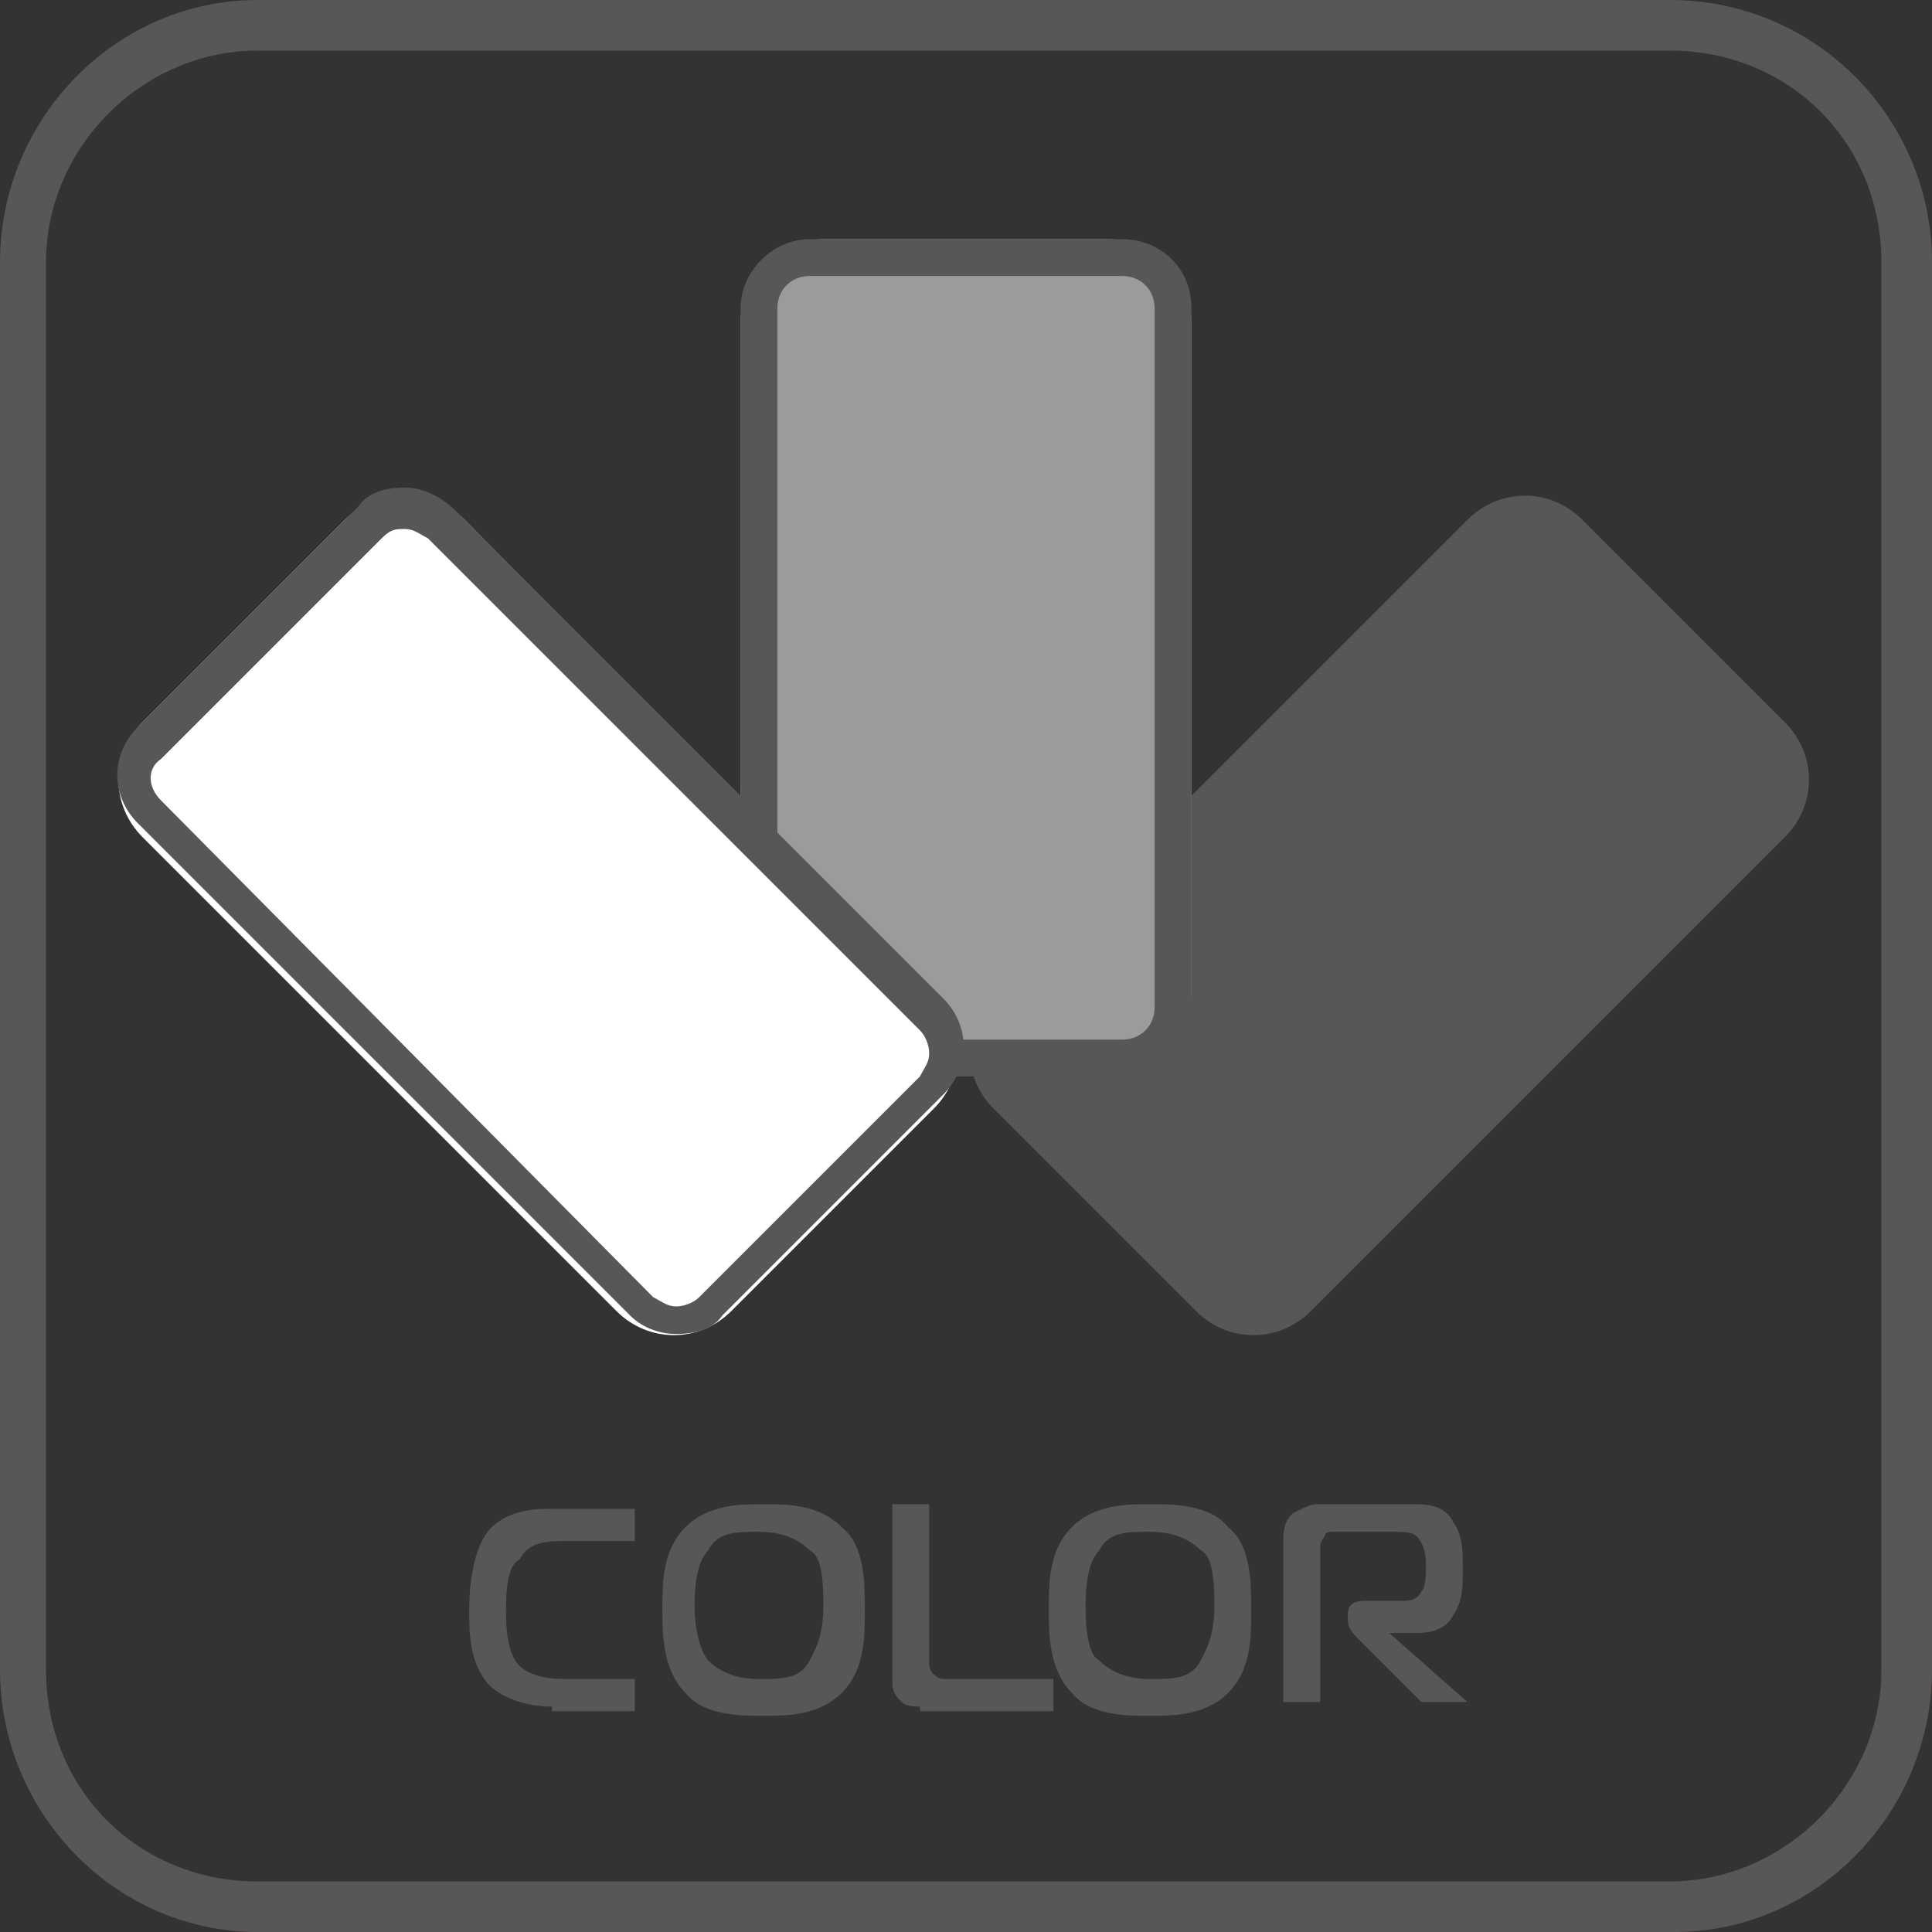
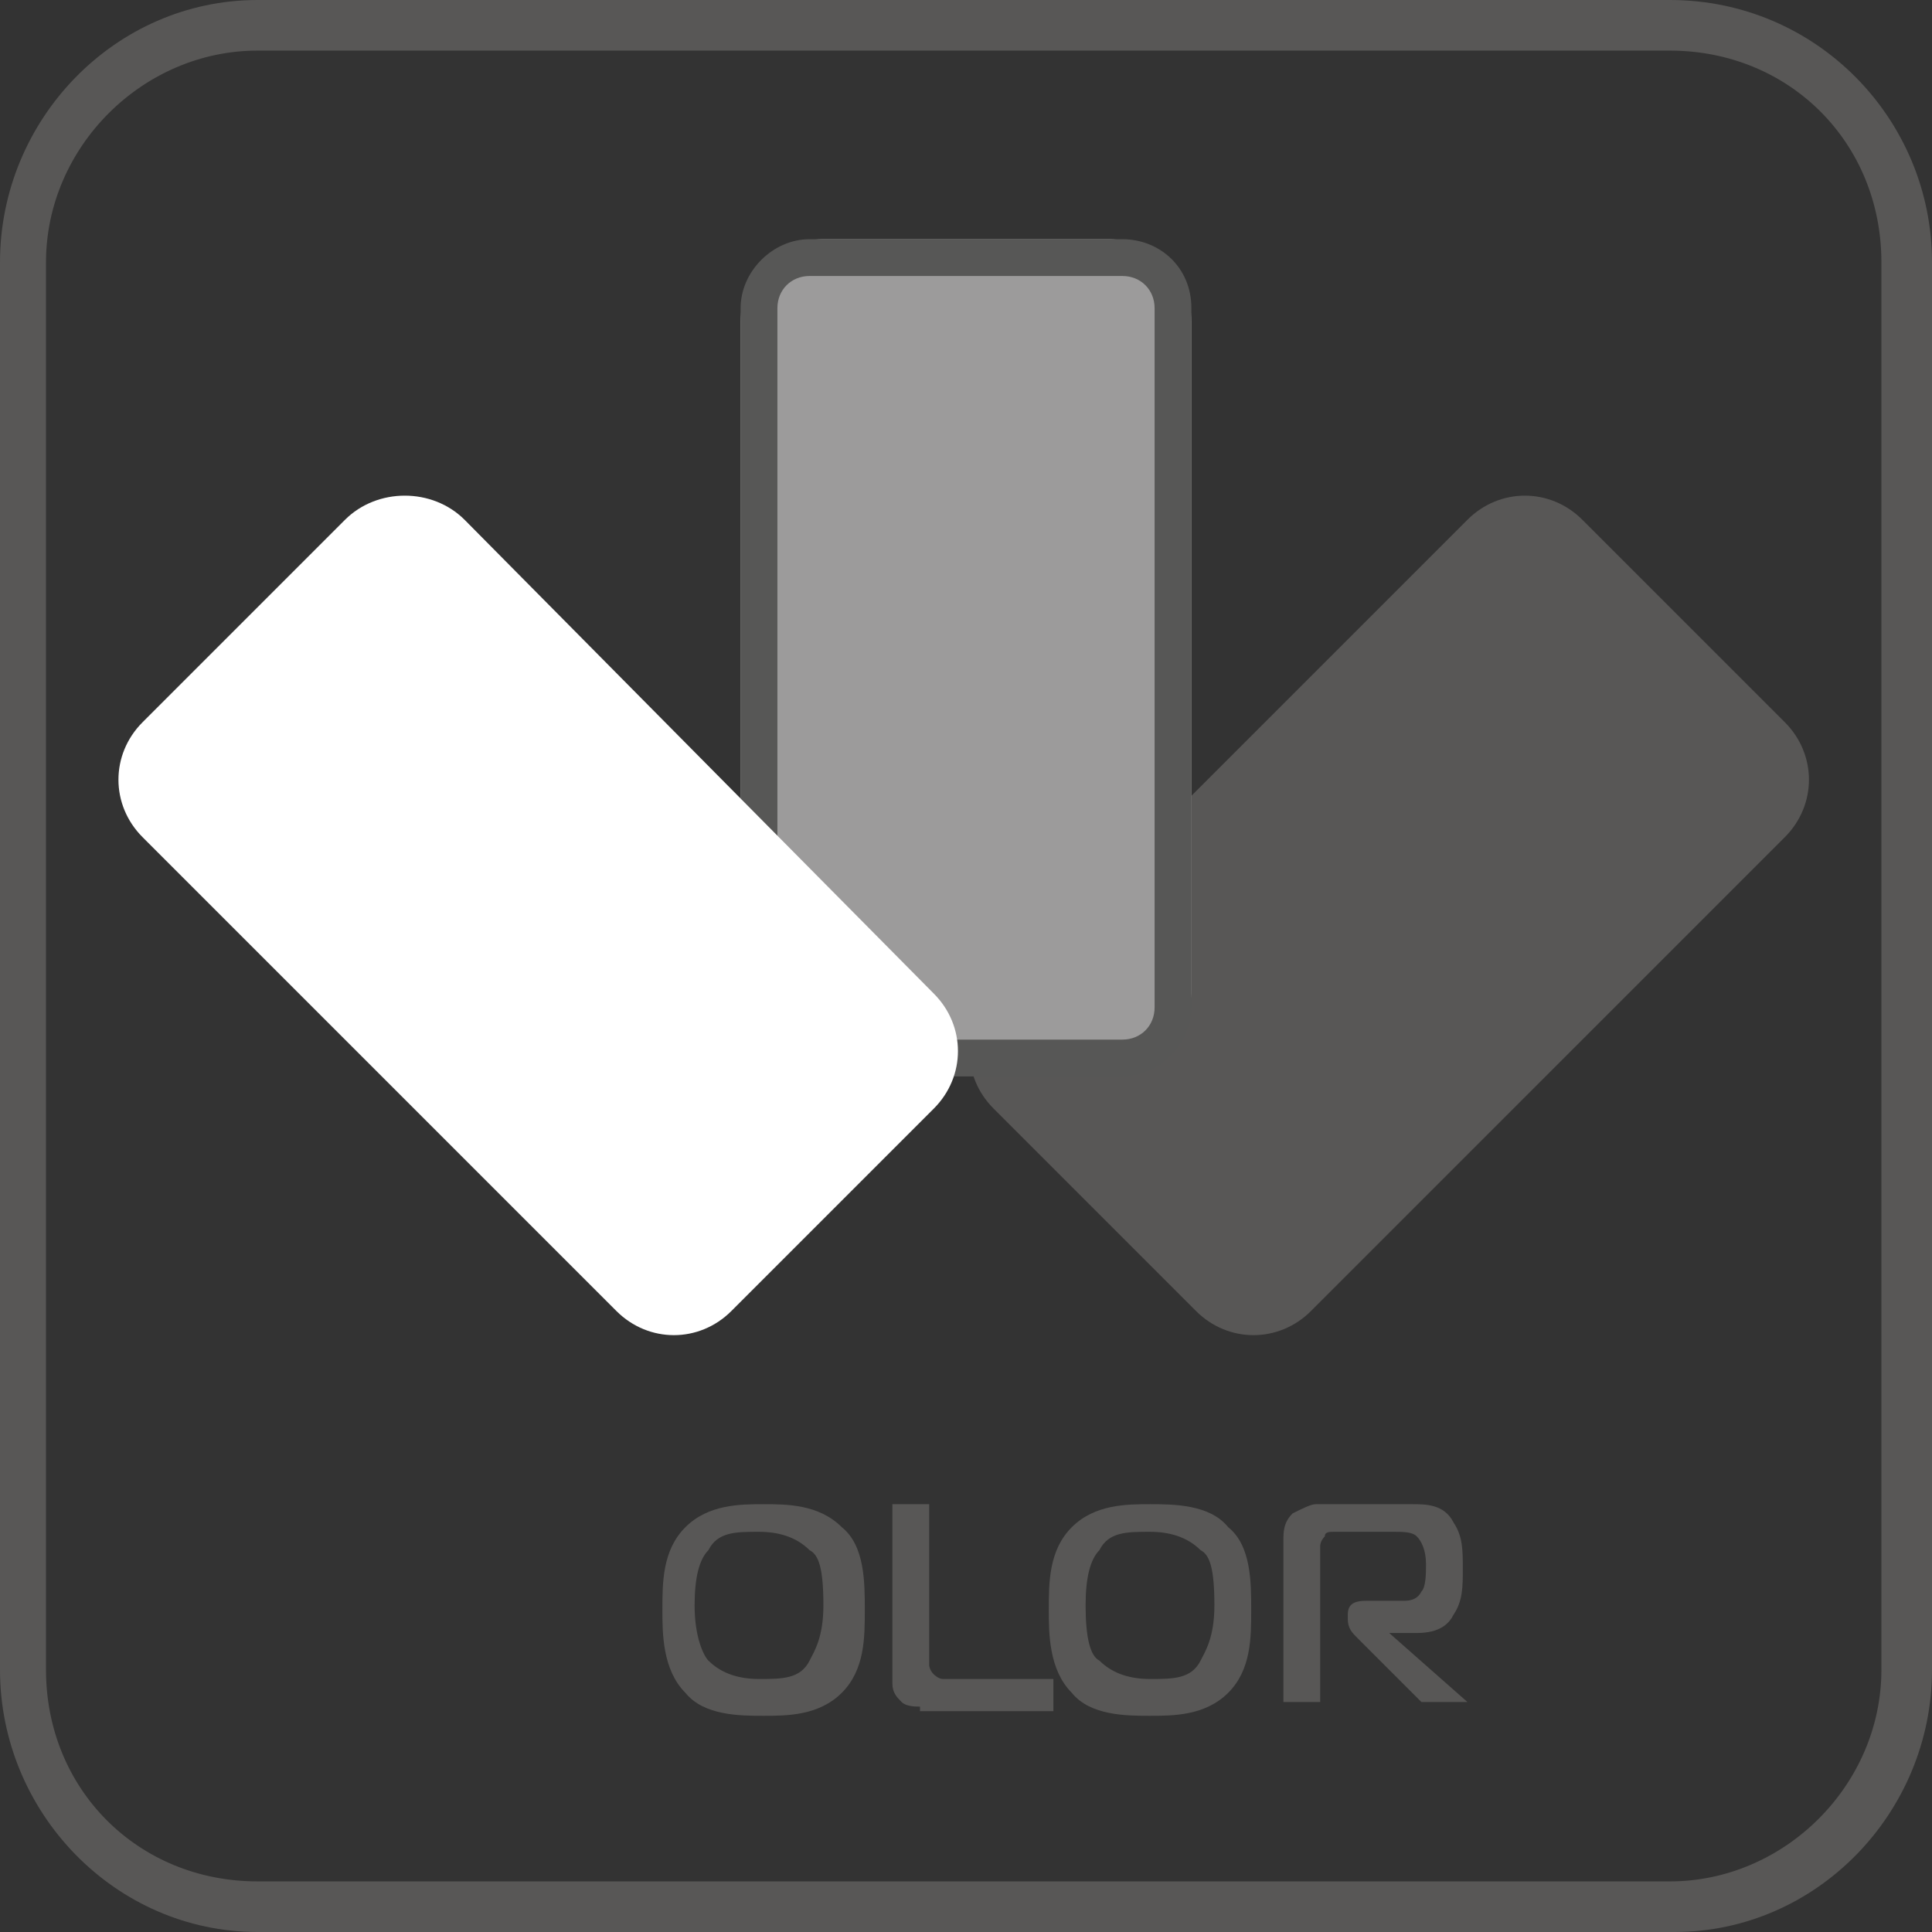
<svg xmlns="http://www.w3.org/2000/svg" version="1.1" id="Слой_1" x="0px" y="0px" viewBox="0 0 42 42" style="enable-background:new 0 0 42 42;" xml:space="preserve">
  <rect x="0" y="0" width="42" height="42" fill="#333333" stroke="none" />
  <style type="text/css">
	.st0{fill:#575756;}
	.st1{fill:none;}
	.st2{clip-path:url(#SVGID_2_);fill:#575756;}
	.st3{clip-path:url(#SVGID_4_);fill:#575756;}
	.st4{clip-path:url(#SVGID_6_);fill:#575756;}
	.st5{clip-path:url(#SVGID_8_);}
	.st6{fill:#585756;}
	.st7{fill:#959697;}
	.st8{fill:#FFFFFF;}
	.st9{fill:#969798;}
	.st10{fill:#8E9090;}
	.st11{fill:#8E9091;}
	.st12{fill:#939496;}
	.st13{fill:#979899;}
	.st14{fill:#9C9D9E;}
	.st15{clip-path:url(#SVGID_12_);}
	.st16{clip-path:url(#SVGID_16_);fill:#575756;}
	.st17{fill-rule:evenodd;clip-rule:evenodd;fill:#575756;}
	.st18{clip-path:url(#SVGID_18_);fill:#575756;}
	.st19{clip-path:url(#SVGID_20_);fill:#575756;}
	.st20{fill:none;stroke:#575757;stroke-width:2;stroke-miterlimit:10;}
	.st21{clip-path:url(#SVGID_26_);fill:#575756;}
	.st22{fill:#FFFFFF;stroke:#575756;stroke-miterlimit:10;}
	.st23{clip-path:url(#SVGID_30_);fill:#575756;}
	.st24{fill:#575756;stroke:#FFFFFF;stroke-miterlimit:10;}
	.st25{clip-path:url(#SVGID_32_);fill:#575756;}
	.st26{clip-path:url(#SVGID_34_);fill:#575756;}
	.st27{clip-path:url(#SVGID_36_);fill:#575756;}
	.st28{clip-path:url(#SVGID_38_);fill:#575756;}
	.st29{clip-path:url(#SVGID_40_);fill:#575756;}
	.st30{clip-path:url(#SVGID_42_);fill:#575756;}
	.st31{clip-path:url(#SVGID_44_);fill:#575756;}
	.st32{fill:#5E5E5E;}
	.st33{fill:#5E5F5F;}
	.st34{clip-path:url(#SVGID_46_);fill:#575756;}
	.st35{fill:none;stroke:#575756;stroke-width:3;stroke-miterlimit:10;}
	.st36{fill:none;stroke:#575756;stroke-linecap:round;stroke-miterlimit:10;}
	.st37{fill:none;stroke:#575756;stroke-miterlimit:10;}
	.st38{clip-path:url(#SVGID_48_);fill:#575756;}
	.st39{clip-path:url(#SVGID_52_);fill:#575756;}
	.st40{clip-path:url(#SVGID_54_);fill:#575756;}
	.st41{clip-path:url(#SVGID_56_);fill:#575756;}
	.st42{fill:#333333;stroke:#585756;stroke-width:0.5;stroke-miterlimit:10;}
	.st43{fill:#575756;stroke:#575756;stroke-width:0.5;stroke-miterlimit:10;}
	.st44{fill:#333333;}
	.st45{clip-path:url(#SVGID_58_);fill:#575756;}
	.st46{fill:#676767;stroke:#FFFFFF;stroke-width:0.25;stroke-miterlimit:10;}
	.st47{fill:#575756;stroke:#FFFFFF;stroke-width:0.25;stroke-miterlimit:10;}
	.st48{fill:none;stroke:#585756;stroke-miterlimit:10;}
	.st49{clip-path:url(#SVGID_60_);fill:#585756;}
	.st50{clip-path:url(#SVGID_62_);fill:#575756;}
	.st51{clip-path:url(#SVGID_64_);fill:#585756;}
	.st52{clip-path:url(#SVGID_66_);fill:#575756;}
	.st53{clip-path:url(#SVGID_70_);fill:#575756;}
	.st54{clip-path:url(#SVGID_72_);fill:#575756;}
	.st55{clip-path:url(#SVGID_74_);fill:#575756;}
	.st56{clip-path:url(#SVGID_76_);fill:#575756;}
	.st57{clip-path:url(#SVGID_78_);fill:#575756;}
	.st58{clip-path:url(#SVGID_78_);fill:#585756;}
	.st59{fill:none;stroke:#575756;stroke-width:0.75;stroke-miterlimit:10;}
	.st60{fill:#575756;stroke:#575756;stroke-miterlimit:10;}
	.st61{fill:#585756;stroke:#FFFFFF;stroke-miterlimit:10;}
	.st62{fill:#585756;stroke:#575756;stroke-width:3;stroke-miterlimit:10;}
	.st63{fill:none;stroke:#575756;stroke-width:0.75;stroke-linecap:round;stroke-miterlimit:10;}
	.st64{fill:none;stroke:#575756;stroke-width:0.5;stroke-linecap:round;stroke-miterlimit:10;}
	.st65{fill:none;stroke:#575756;stroke-width:0.25;stroke-linecap:round;stroke-miterlimit:10;}
	.st66{fill:none;stroke:#575756;stroke-width:0.5;stroke-miterlimit:10;}
	.st67{fill:none;stroke:#575756;stroke-width:0.5;stroke-linecap:round;stroke-linejoin:round;stroke-miterlimit:10;}
	.st68{fill:#1D1D1B;}
	.st69{fill:#9C9B9B;}
	.st70{fill:none;stroke:#585756;stroke-width:0;stroke-linecap:round;stroke-linejoin:round;}
	.st71{fill:none;stroke:#575756;stroke-width:0.5;stroke-miterlimit:10;stroke-dasharray:0.499,0.499;}
	.st72{fill:none;stroke:#575756;stroke-width:0.5;stroke-miterlimit:10;stroke-dasharray:0.369,0.369;}
	.st73{fill:none;stroke:#575756;stroke-width:0.5;stroke-miterlimit:10;stroke-dasharray:0.5,0.5;}
	.st74{fill:none;stroke:#FFFFFF;stroke-width:0;stroke-linecap:round;stroke-linejoin:round;}
	.st75{fill:none;stroke:#FFFFFF;stroke-width:0.5;stroke-miterlimit:10;}
	.st76{fill:none;stroke:#FFFFFF;stroke-width:0.5;stroke-miterlimit:10;stroke-dasharray:0.499,0.499;}
	.st77{fill:none;stroke:#FFFFFF;stroke-width:0.5;stroke-miterlimit:10;stroke-dasharray:0.369,0.369;}
	.st78{fill:none;stroke:#FFFFFF;stroke-width:0.5;stroke-miterlimit:10;stroke-dasharray:0.5,0.5;}
	.st79{fill:none;stroke:#575756;stroke-width:0.5;stroke-miterlimit:10;stroke-dasharray:0.507,0.507;}
	.st80{fill:none;stroke:#575756;stroke-width:0.5;stroke-miterlimit:10;stroke-dasharray:0.275,0.275;}
	.st81{fill:none;stroke:#575756;stroke-width:0.5;stroke-miterlimit:10;stroke-dasharray:0.507,0.507;}
	.st82{fill:none;stroke:#FFFFFF;stroke-width:0.5;stroke-miterlimit:10;stroke-dasharray:0.507,0.507;}
	.st83{fill:none;stroke:#FFFFFF;stroke-width:0.5;stroke-miterlimit:10;stroke-dasharray:0.275,0.275;}
	.st84{fill:none;stroke:#FFFFFF;stroke-width:0.5;stroke-miterlimit:10;stroke-dasharray:0.507,0.507;}
</style>
  <g>
    <path class="st6" d="M5.6,1.1c-2.5,0-4.6,2.1-4.6,4.6v30.6c0,2.6,2,4.6,4.6,4.6h30.7c2.5,0,4.6-2.1,4.6-4.6V5.7   c0-2.6-2-4.6-4.6-4.6H5.6z M36.4,42H5.6C2.5,42,0,39.4,0,36.3V5.7C0,2.6,2.5,0,5.6,0h30.7C39.5,0,42,2.6,42,5.7v30.6   C42,39.4,39.5,42,36.4,42" />
  </g>
  <g>
-     <path class="st6" d="M12,37.1c-0.4,0-1-0.1-1.4-0.5c-0.4-0.5-0.4-1.1-0.4-1.6c0-0.6,0.1-1.3,0.4-1.7c0.4-0.5,1.1-0.5,1.4-0.5h1.8   v0.7h-1.4c-0.5,0-0.9,0-1.1,0.4C11.1,34,11,34.3,11,35c0,0.7,0.1,0.9,0.2,1.1c0.2,0.3,0.6,0.4,1.1,0.4h1.5v0.7H12z" />
    <path class="st6" d="M18.3,33.2c0.5,0.4,0.5,1.2,0.5,1.8c0,0.6,0,1.3-0.5,1.8c-0.5,0.5-1.2,0.5-1.7,0.5c-0.5,0-1.3,0-1.7-0.5   c-0.5-0.5-0.5-1.3-0.5-1.8c0-0.6,0-1.3,0.5-1.8c0.5-0.5,1.2-0.5,1.7-0.5C17.1,32.7,17.8,32.7,18.3,33.2z M15.4,36.1   c0.3,0.3,0.7,0.4,1.1,0.4c0.5,0,0.9,0,1.1-0.4c0.1-0.2,0.3-0.5,0.3-1.2c0-0.8-0.1-1.1-0.3-1.2c-0.3-0.3-0.7-0.4-1.1-0.4   c-0.5,0-0.9,0-1.1,0.4c-0.2,0.2-0.3,0.6-0.3,1.2C15.1,35.6,15.3,36,15.4,36.1z" />
    <path class="st6" d="M20,37.1c-0.1,0-0.3,0-0.4-0.1c-0.1-0.1-0.2-0.2-0.2-0.4v-3.9h0.8v3.5c0,0,0,0.1,0.1,0.2c0,0,0.1,0.1,0.2,0.1   h2.4v0.7H20z" />
    <path class="st6" d="M26.7,33.2c0.5,0.4,0.5,1.2,0.5,1.8c0,0.6,0,1.3-0.5,1.8c-0.5,0.5-1.2,0.5-1.7,0.5c-0.5,0-1.3,0-1.7-0.5   c-0.5-0.5-0.5-1.3-0.5-1.8c0-0.6,0-1.3,0.5-1.8c0.5-0.5,1.2-0.5,1.7-0.5C25.5,32.7,26.3,32.7,26.7,33.2z M23.9,36.1   c0.3,0.3,0.7,0.4,1.1,0.4c0.5,0,0.9,0,1.1-0.4c0.1-0.2,0.3-0.5,0.3-1.2c0-0.8-0.1-1.1-0.3-1.2c-0.3-0.3-0.7-0.4-1.1-0.4   c-0.5,0-0.9,0-1.1,0.4c-0.2,0.2-0.3,0.6-0.3,1.2C23.6,35.6,23.7,36,23.9,36.1z" />
    <path class="st6" d="M27.9,33.5c0-0.2,0-0.4,0.2-0.6c0.2-0.1,0.4-0.2,0.5-0.2h2.1c0.3,0,0.7,0,0.9,0.4c0.2,0.3,0.2,0.6,0.2,1   s0,0.7-0.2,1c-0.1,0.2-0.3,0.4-0.8,0.4h-0.6v0l1.7,1.5h-1l-1.4-1.4c-0.1-0.1-0.2-0.2-0.2-0.4v-0.1c0-0.2,0.1-0.3,0.4-0.3h0.8   c0.1,0,0.3,0,0.4-0.2c0.1-0.1,0.1-0.4,0.1-0.6c0-0.3-0.1-0.5-0.2-0.6c-0.1-0.1-0.3-0.1-0.5-0.1H29c-0.1,0-0.2,0-0.2,0.1   c-0.1,0.1-0.1,0.2-0.1,0.2v3.4h-0.8V33.5z" />
  </g>
  <path class="st6" d="M26,28.5l-4.4-4.4c-0.7-0.7-0.7-1.8,0-2.5l10.3-10.3c0.7-0.7,1.8-0.7,2.5,0l4.4,4.4c0.7,0.7,0.7,1.8,0,2.5  L28.5,28.5C27.8,29.2,26.7,29.2,26,28.5z" />
  <g>
    <path class="st69" d="M24.1,5.2h-6.2c-1,0-1.8,0.8-1.8,1.8v14.5c0,1,0.8,1.8,1.8,1.8h6.2c1,0,1.8-0.8,1.8-1.8V7   C25.9,6,25.1,5.2,24.1,5.2z" />
    <path class="st0" d="M24.4,6c0.4,0,0.7,0.3,0.7,0.7v15.2c0,0.4-0.3,0.7-0.7,0.7h-6.8c-0.4,0-0.7-0.3-0.7-0.7V6.7   c0-0.4,0.3-0.7,0.7-0.7H24.4 M24.4,5.2h-6.8c-0.8,0-1.5,0.7-1.5,1.5v15.2c0,0.8,0.7,1.5,1.5,1.5h6.8c0.8,0,1.5-0.7,1.5-1.5V6.7   C25.9,5.8,25.2,5.2,24.4,5.2L24.4,5.2z" />
  </g>
  <g>
    <path class="st8" d="M7.5,11.3l-4.4,4.4c-0.7,0.7-0.7,1.8,0,2.5l10.3,10.3c0.7,0.7,1.8,0.7,2.5,0l4.4-4.4c0.7-0.7,0.7-1.8,0-2.5   L10.1,11.3C9.4,10.6,8.2,10.6,7.5,11.3z" />
-     <path class="st0" d="M8.8,11.5c0.2,0,0.3,0.1,0.5,0.2L20,22.4c0.1,0.1,0.2,0.3,0.2,0.5c0,0.2-0.1,0.3-0.2,0.5l-4.8,4.8   c-0.1,0.1-0.3,0.2-0.5,0.2c-0.2,0-0.3-0.1-0.5-0.2L3.5,17.4c-0.3-0.3-0.3-0.7,0-0.9l4.8-4.8C8.5,11.5,8.6,11.5,8.8,11.5 M8.8,10.6   c-0.4,0-0.8,0.1-1,0.4l-4.8,4.8c-0.6,0.6-0.6,1.5,0,2.1l10.7,10.7c0.3,0.3,0.7,0.4,1,0.4c0.4,0,0.8-0.1,1-0.4l4.8-4.8   c0.6-0.6,0.6-1.5,0-2.1L9.9,11.1C9.6,10.8,9.2,10.6,8.8,10.6L8.8,10.6z" />
  </g>
</svg>